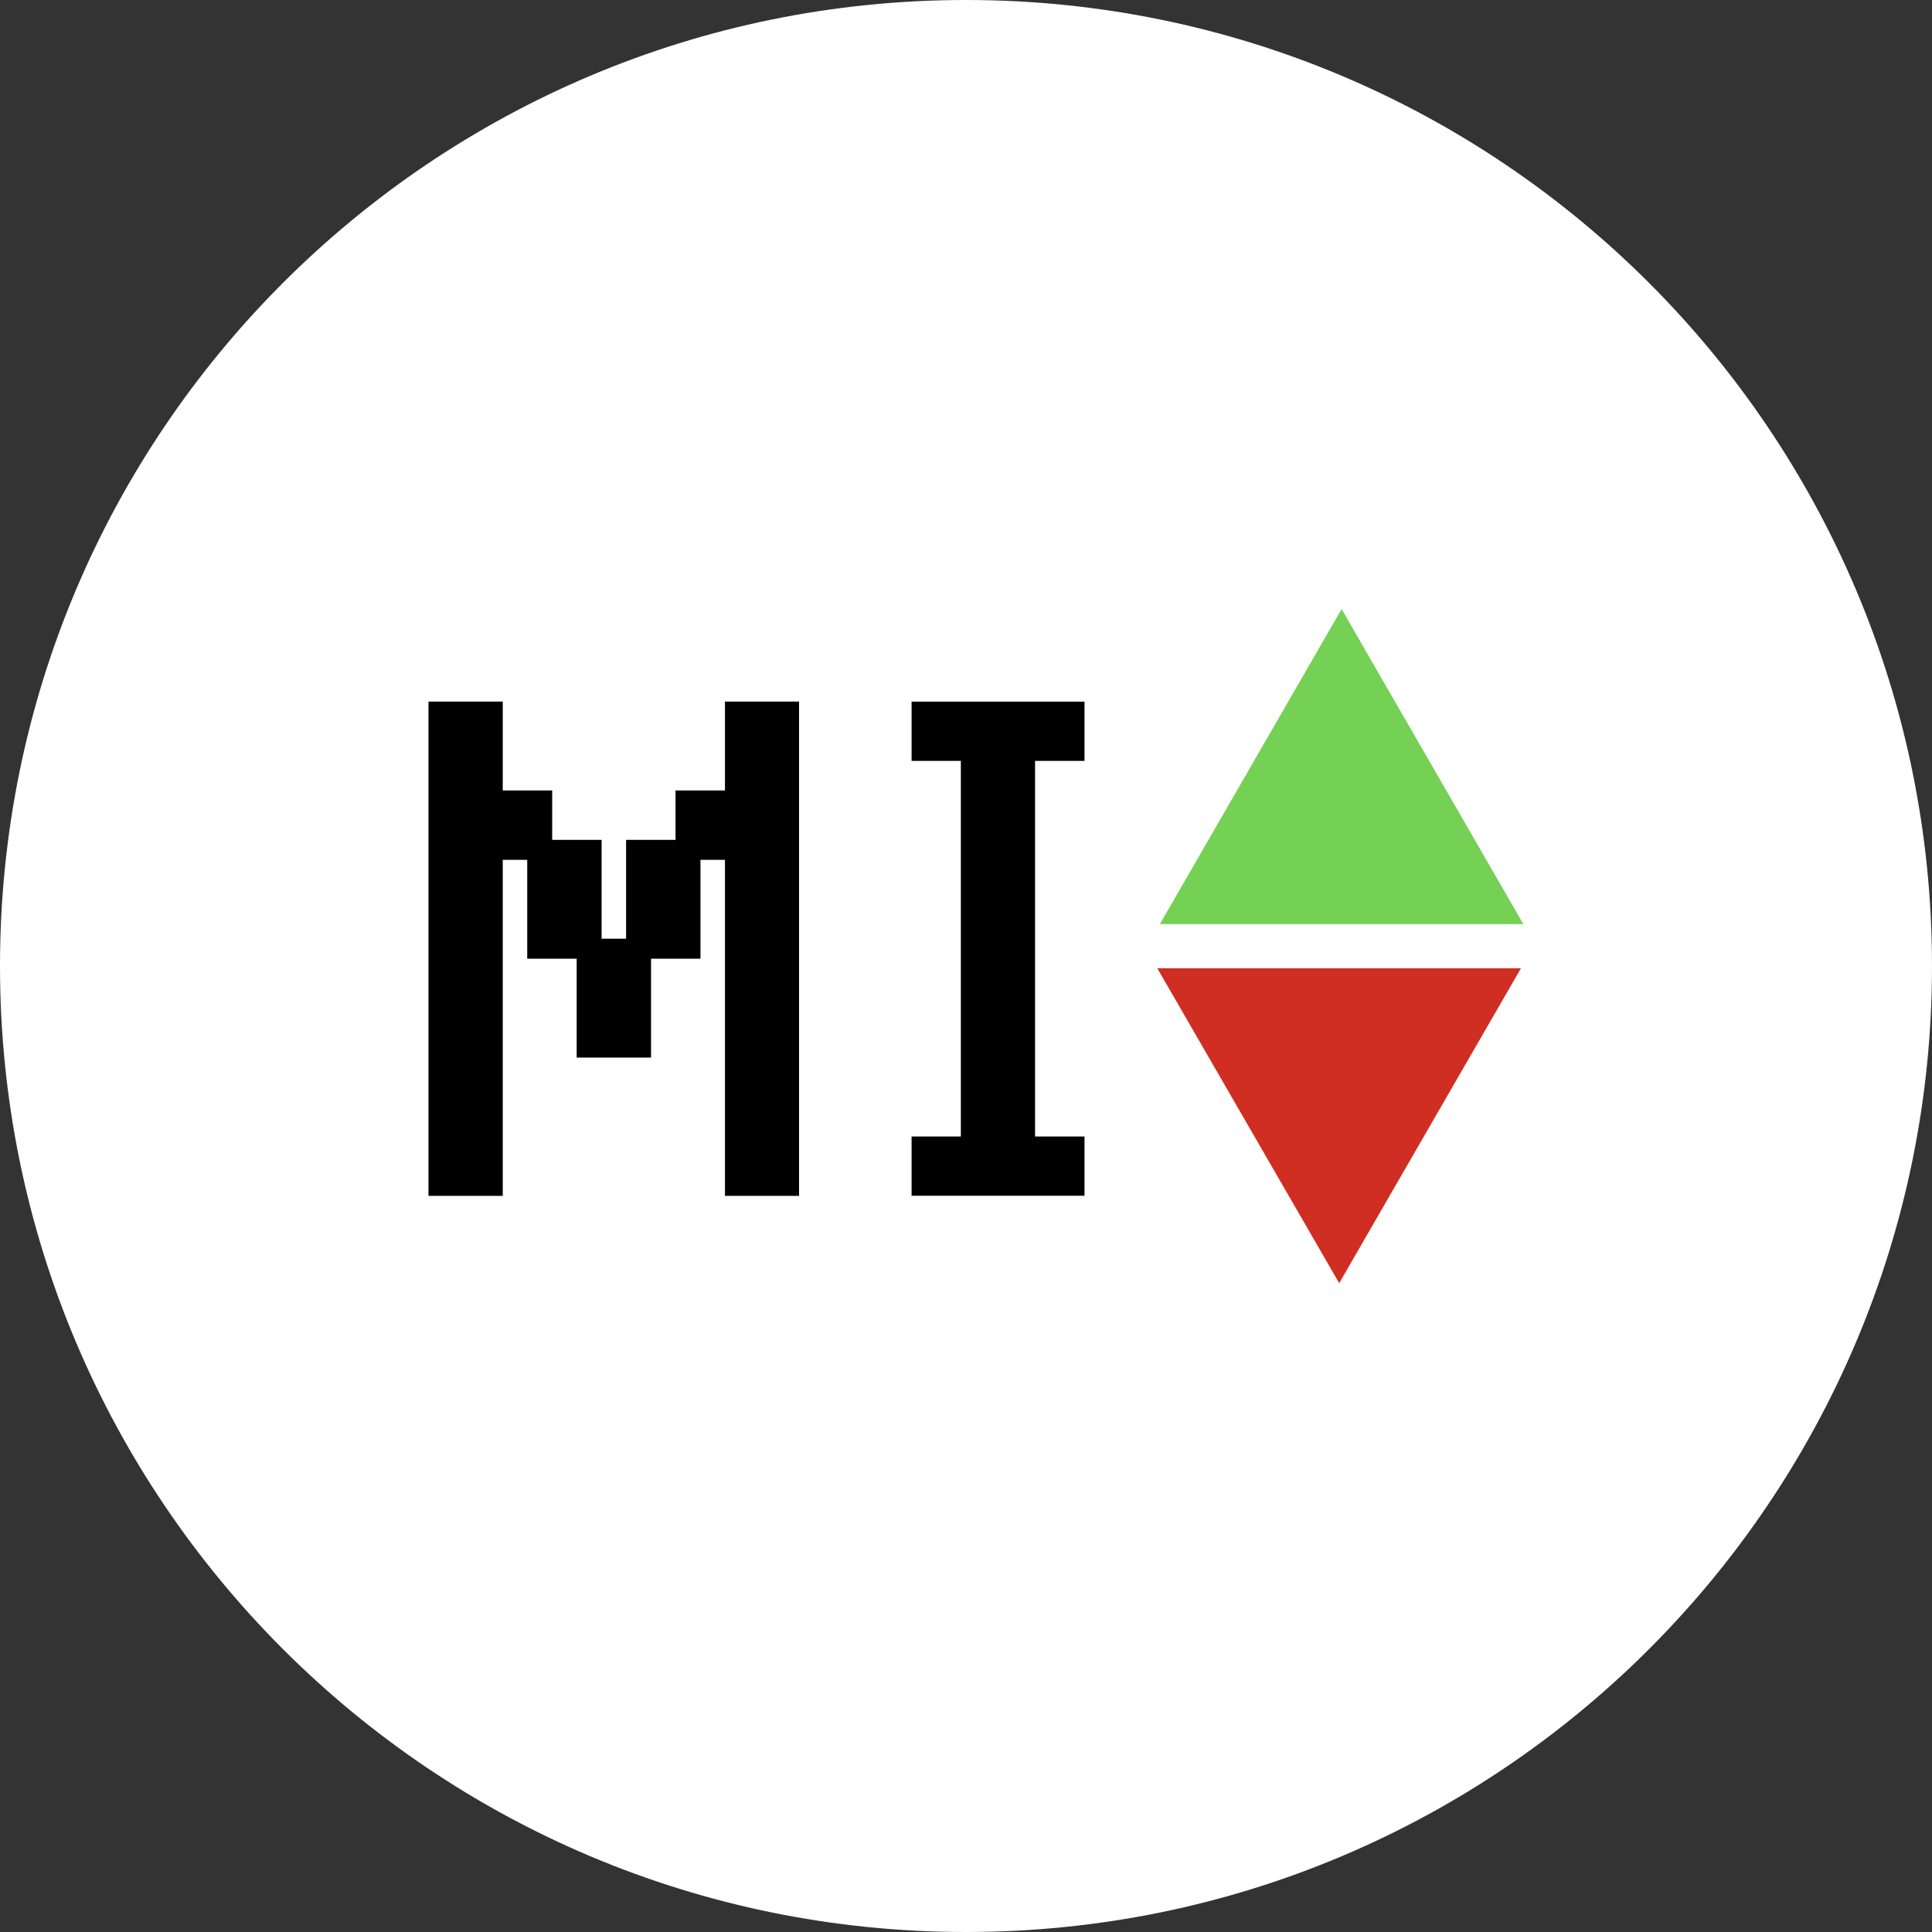
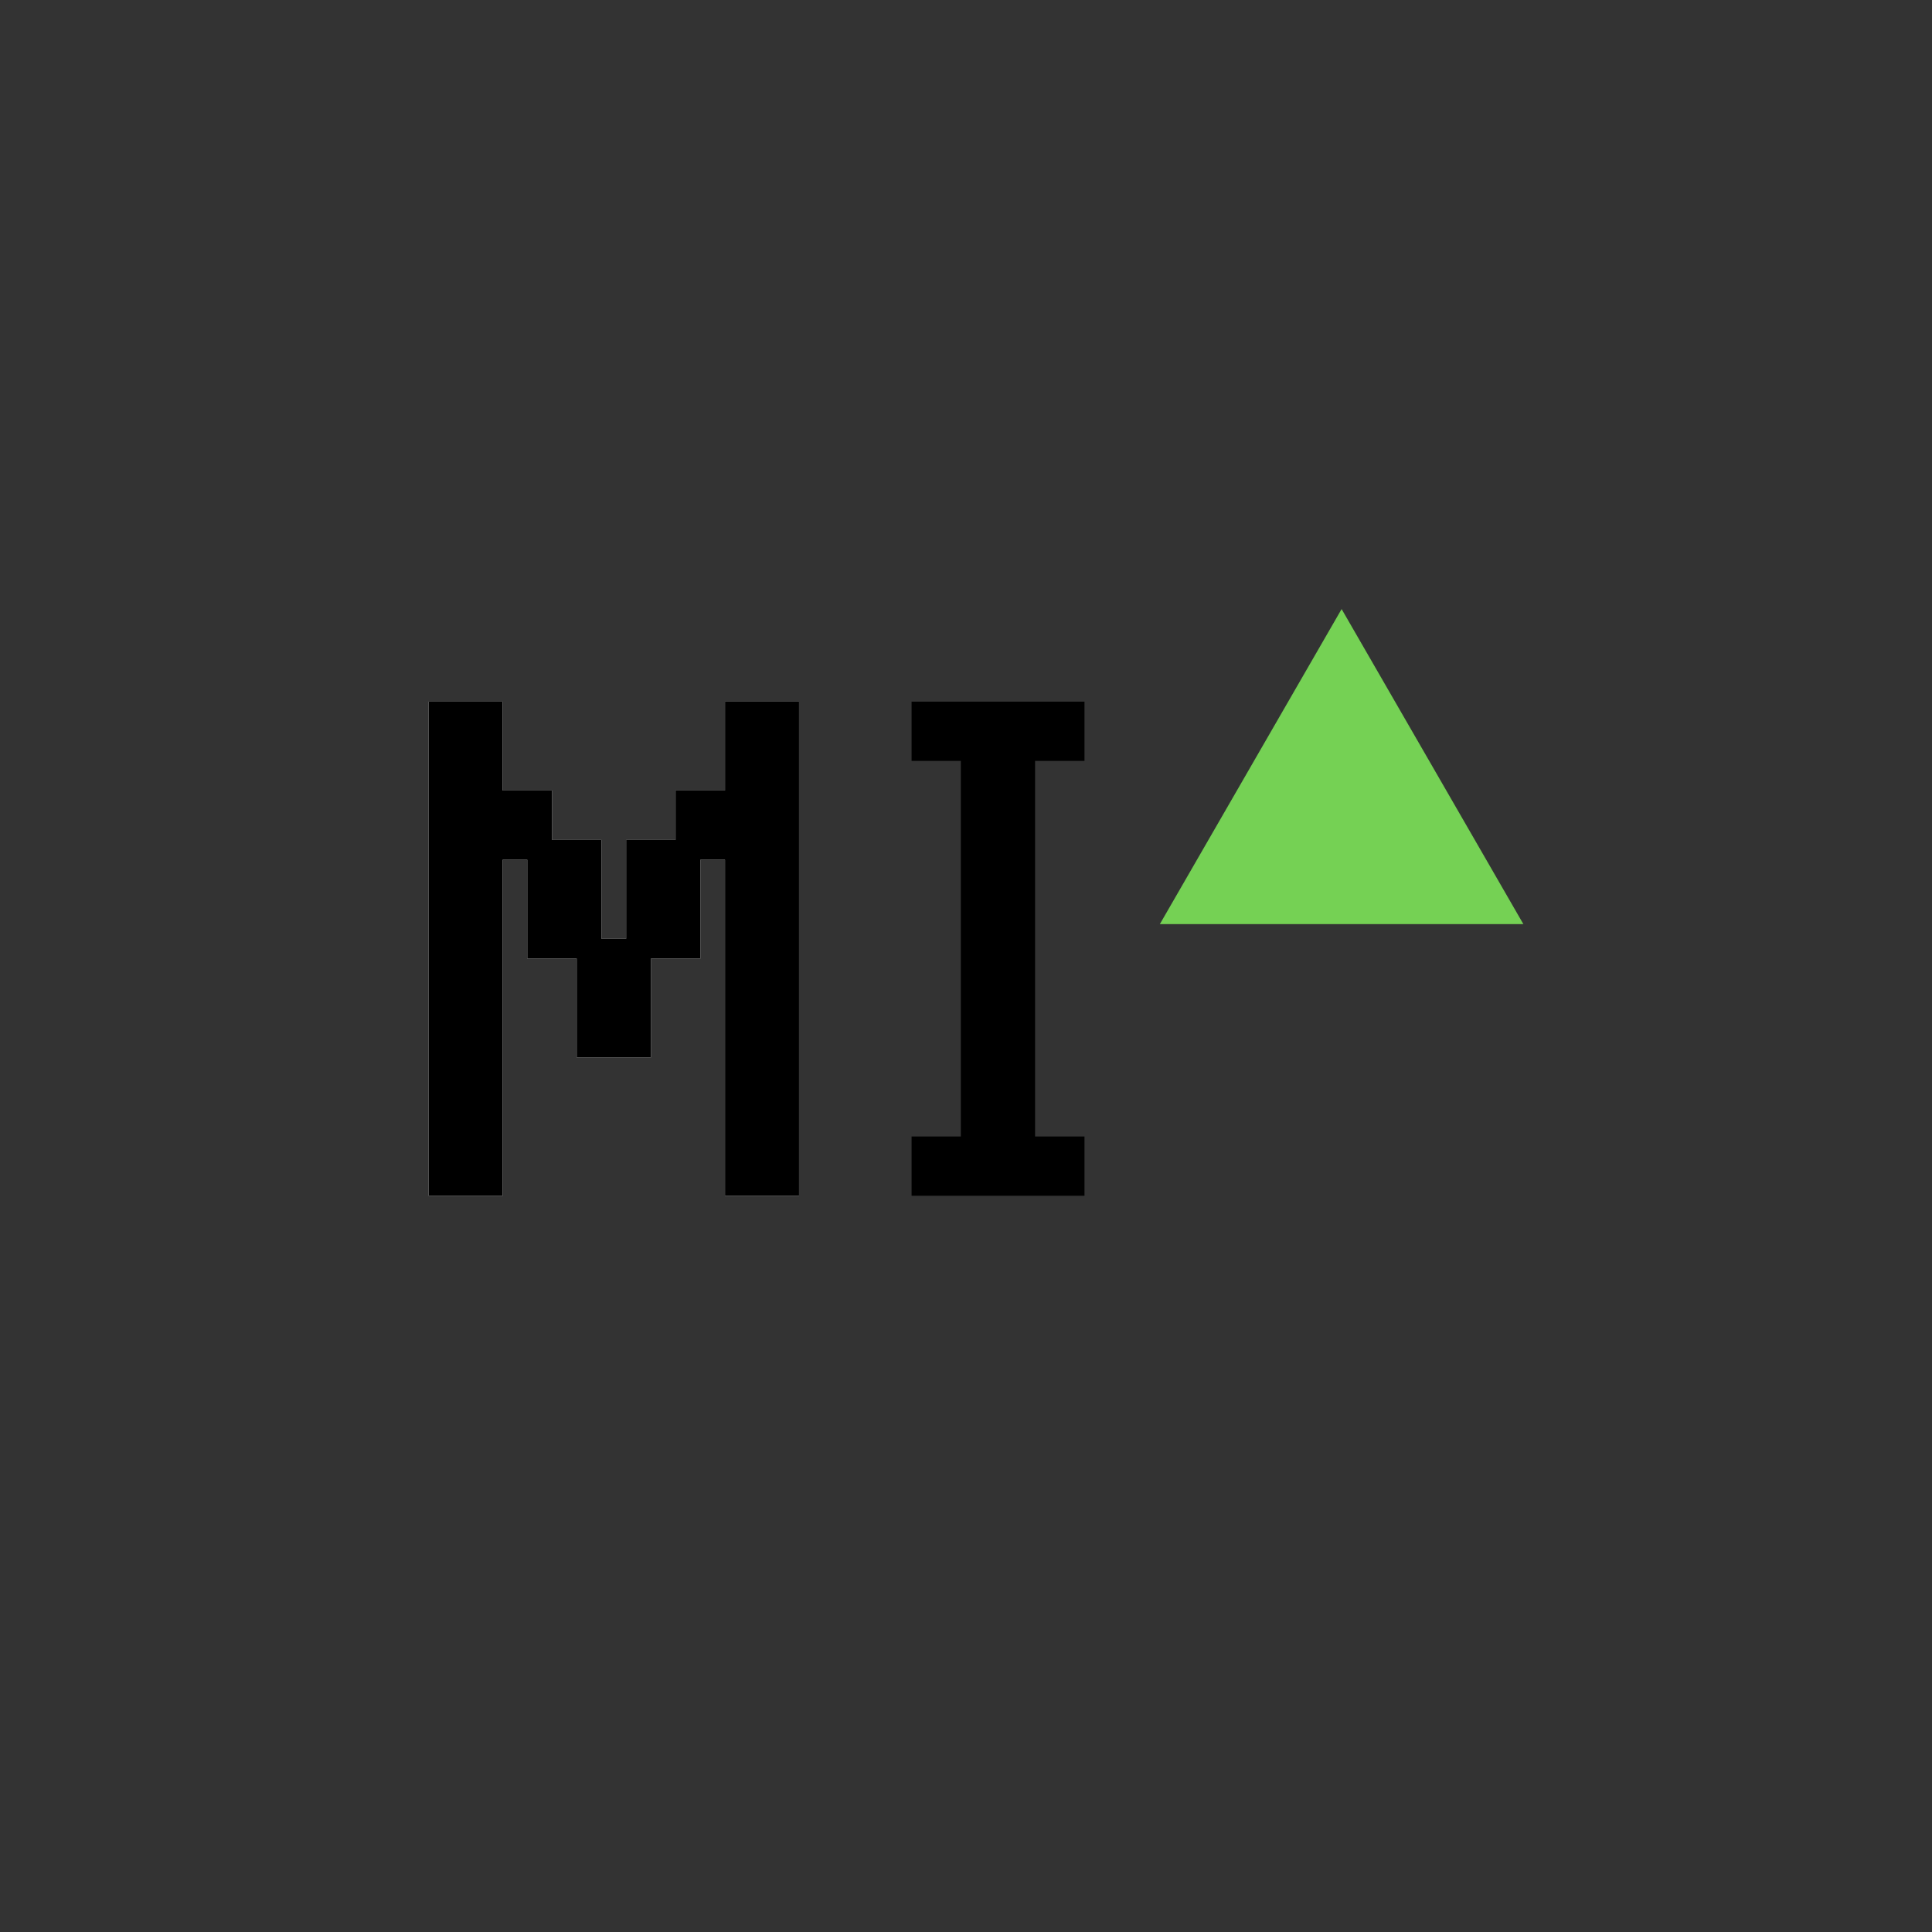
<svg xmlns="http://www.w3.org/2000/svg" xmlns:xlink="http://www.w3.org/1999/xlink" version="1.1" id="Layer_1" x="0px" y="0px" viewBox="0 0 120 120" style="enable-background:new 0 0 120 120;" xml:space="preserve">
  <rect x="0" y="0" width="120" height="120" fill="#333333" stroke="none" />
  <style type="text/css">
	.st0{clip-path:url(#SVGID_00000160161310871932793470000016618553557603227545_);fill:#FFFFFF;}
	.st1{clip-path:url(#SVGID_00000160161310871932793470000016618553557603227545_);}
	.st2{clip-path:url(#SVGID_00000160161310871932793470000016618553557603227545_);fill:#75D154;}
	.st3{clip-path:url(#SVGID_00000160161310871932793470000016618553557603227545_);fill:#D02E22;}
</style>
  <g>
    <defs>
      <rect id="SVGID_1_" width="120" height="120" />
    </defs>
    <clipPath id="SVGID_00000065780669582760248100000006033467052540603265_">
      <use xlink:href="#SVGID_1_" style="overflow:visible;" />
    </clipPath>
-     <path style="clip-path:url(#SVGID_00000065780669582760248100000006033467052540603265_);fill:#FFFFFF;" d="M0,60   C0,26.86,26.86,0,60,0s60,26.86,60,60s-26.86,60-60,60S0,93.14,0,60" />
-     <polygon style="clip-path:url(#SVGID_00000065780669582760248100000006033467052540603265_);" points="49.63,74.27 45.03,74.27   45.03,53.4 43.5,53.4 43.5,59.54 40.43,59.54 40.43,65.68 35.82,65.68 35.82,59.54 32.75,59.54 32.75,53.4 31.22,53.4 31.22,74.27   26.62,74.27 26.62,43.58 31.22,43.58 31.22,49.1 34.29,49.1 34.29,52.17 37.36,52.17 37.36,58.31 38.89,58.31 38.89,52.17   41.96,52.17 41.96,49.1 45.03,49.1 45.03,43.58 49.63,43.58  " />
    <polygon style="clip-path:url(#SVGID_00000065780669582760248100000006033467052540603265_);fill:#FFFFFF;" points="49.63,74.27   45.03,74.27 45.03,53.4 43.5,53.4 43.5,59.54 40.43,59.54 40.43,65.68 35.82,65.68 35.82,59.54 32.75,59.54 32.75,53.4 31.22,53.4   31.22,74.27 26.62,74.27 26.62,43.58 31.22,43.58 31.22,49.1 34.29,49.1 34.29,52.17 37.36,52.17 37.36,58.31 38.89,58.31   38.89,52.17 41.96,52.17 41.96,49.1 45.03,49.1 45.03,43.58 49.63,43.58  " />
    <polygon style="clip-path:url(#SVGID_00000065780669582760248100000006033467052540603265_);" points="49.63,74.27 45.03,74.27   45.03,53.4 43.5,53.4 43.5,59.54 40.43,59.54 40.43,65.68 35.82,65.68 35.82,59.54 32.75,59.54 32.75,53.4 31.22,53.4 31.22,74.27   26.62,74.27 26.62,43.58 31.22,43.58 31.22,49.1 34.29,49.1 34.29,52.17 37.36,52.17 37.36,58.31 38.89,58.31 38.89,52.17   41.96,52.17 41.96,49.1 45.03,49.1 45.03,43.58 49.63,43.58  " />
    <polygon style="clip-path:url(#SVGID_00000065780669582760248100000006033467052540603265_);" points="67.36,74.27 56.62,74.27   56.62,70.59 59.68,70.59 59.68,47.26 56.62,47.26 56.62,43.58 67.36,43.58 67.36,47.26 64.29,47.26 64.29,70.59 67.36,70.59  " />
    <polygon style="clip-path:url(#SVGID_00000065780669582760248100000006033467052540603265_);fill:#75D154;" points="83.33,37.83   94.62,57.4 72.04,57.4  " />
-     <polygon style="clip-path:url(#SVGID_00000065780669582760248100000006033467052540603265_);fill:#D02E22;" points="83.18,79.7   71.88,60.14 94.47,60.14  " />
  </g>
</svg>